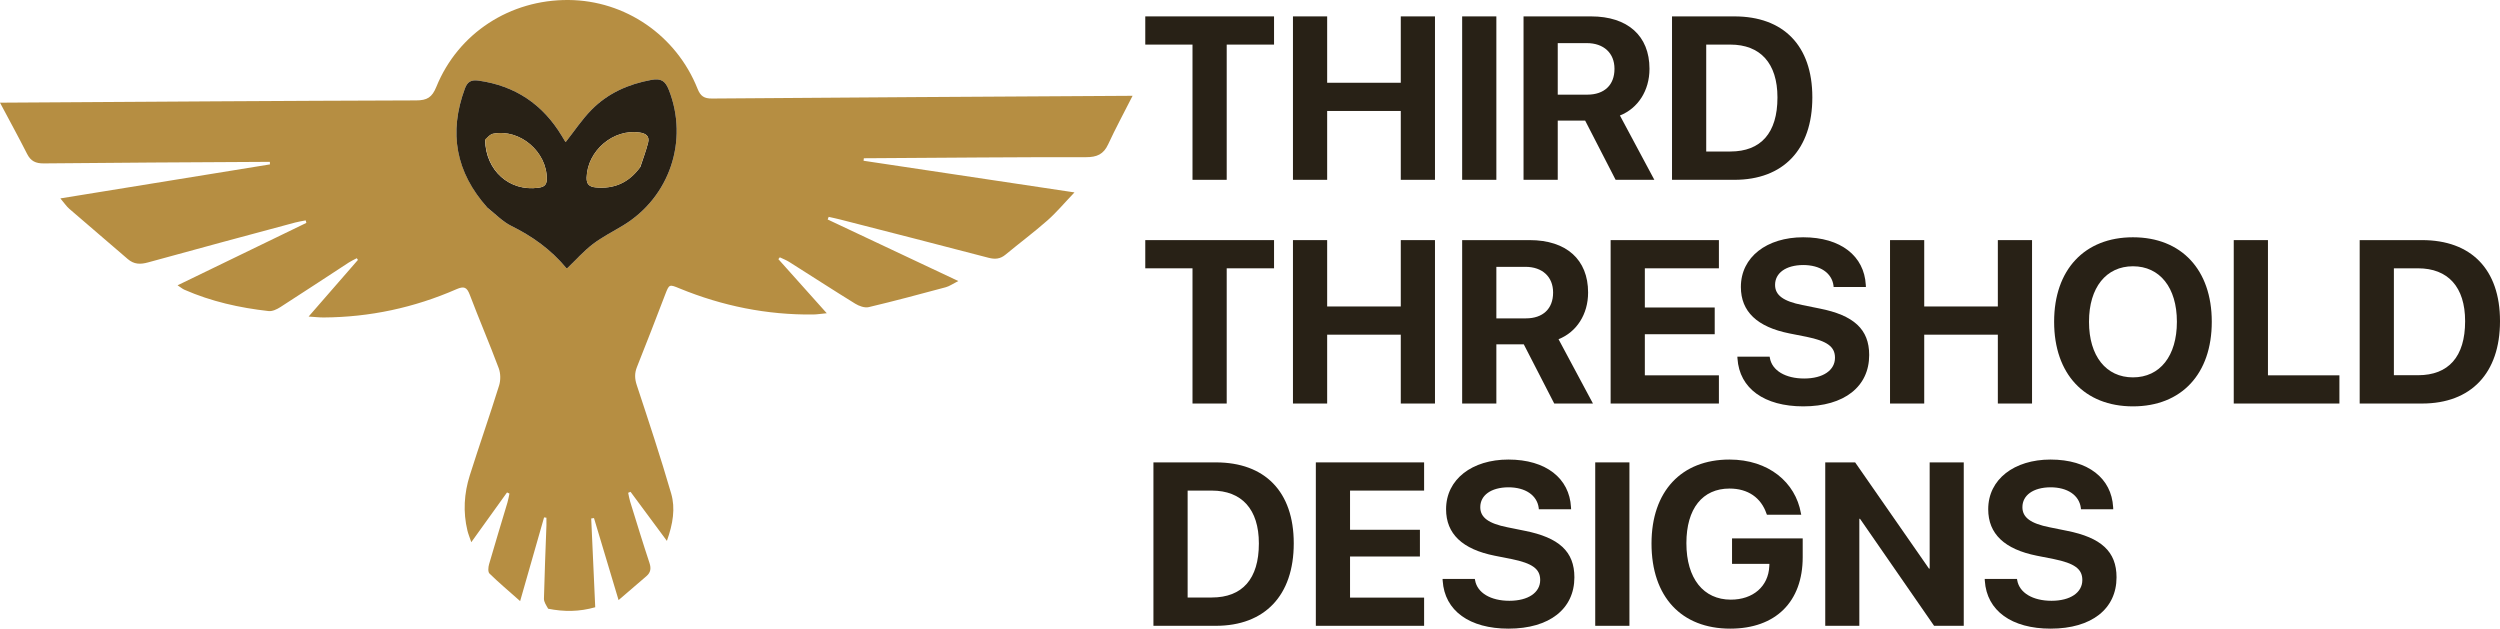
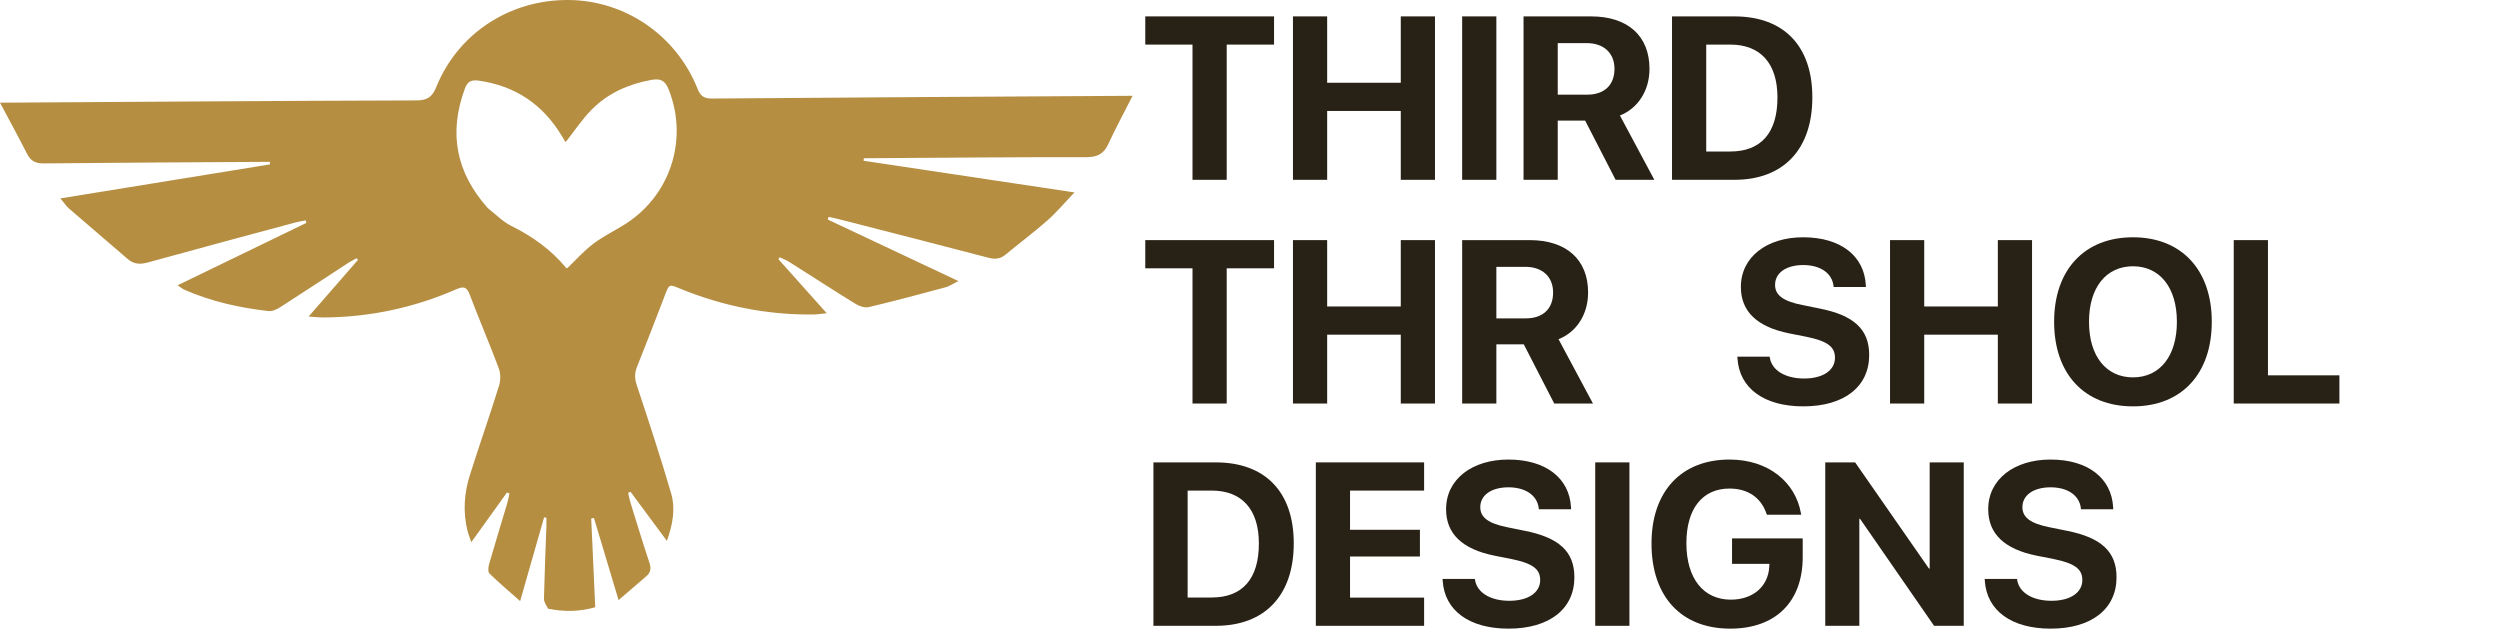
<svg xmlns="http://www.w3.org/2000/svg" xml:space="preserve" width="100%" viewBox="450.313 138.733 517.374 130.098" version="1.1" style="fill-rule:nonzero;clip-rule:evenodd;stroke-linecap:round;stroke-linejoin:round;" stroke-miterlimit="10" height="100%">
  <defs />
  <clipPath id="ArtboardFrame">
    <rect y="138.733" x="450.313" width="517.374" height="130.098" />
  </clipPath>
  <g id="Layer" clip-path="url(#ArtboardFrame)">
    <g opacity="1">
      <g opacity="1">
        <path stroke="none" opacity="1" fill-rule="nonzero" fill="#b68e42" d="M563.755 264.709C563.35 263.99 562.866 263.303 562.882 262.628C563 257.562 563.218 252.498 563.398 247.434C563.417 246.914 563.395 246.393 563.392 245.872C563.231 245.85 563.07 245.829 562.909 245.808C561.322 251.355 559.736 256.903 557.954 263.131C555.563 261.012 553.514 259.288 551.606 257.419C551.268 257.088 551.353 256.106 551.525 255.506C552.751 251.247 554.056 247.01 555.32 242.761C555.503 242.147 555.606 241.508 555.746 240.88C555.578 240.801 555.41 240.722 555.242 240.643C552.869 243.946 550.497 247.249 547.848 250.937C547.493 249.888 547.215 249.233 547.05 248.551C546.116 244.693 546.353 240.85 547.537 237.107C549.504 230.892 551.662 224.736 553.602 218.513C553.942 217.423 553.924 216.003 553.527 214.939C551.62 209.839 549.466 204.831 547.535 199.739C546.942 198.174 546.355 197.895 544.786 198.581C536.031 202.409 526.854 204.378 517.286 204.434C516.426 204.439 515.566 204.332 514.182 204.243C517.793 200.096 521.089 196.311 524.386 192.525C524.307 192.407 524.228 192.288 524.149 192.17C523.595 192.466 523.017 192.723 522.493 193.064C517.768 196.141 513.068 199.254 508.321 202.296C507.618 202.747 506.676 203.195 505.904 203.109C499.898 202.44 494.036 201.131 488.473 198.691C488.095 198.525 487.77 198.241 487.061 197.777C496.138 193.378 504.927 189.119 513.715 184.86C513.668 184.687 513.621 184.514 513.574 184.34C512.847 184.487 512.11 184.594 511.396 184.786C501.242 187.519 491.083 190.233 480.949 193.039C479.34 193.485 478.031 193.451 476.741 192.334C472.726 188.856 468.669 185.428 464.656 181.948C464.059 181.43 463.61 180.74 462.807 179.793C477.541 177.402 491.86 175.078 506.178 172.755C506.172 172.579 506.166 172.403 506.16 172.226C505.393 172.231 504.627 172.236 503.86 172.24C489.036 172.33 474.212 172.391 459.389 172.55C457.702 172.568 456.683 172.084 455.926 170.593C454.191 167.176 452.349 163.814 450.313 159.982C451.702 159.973 452.441 159.969 453.179 159.964C480.926 159.795 508.673 159.594 536.42 159.513C538.713 159.506 539.721 158.898 540.618 156.693C545.144 145.569 555.878 138.647 567.963 138.733C579.686 138.817 590.253 146.026 594.664 157.089C595.281 158.635 596.018 159.138 597.686 159.125C625.623 158.9 653.56 158.747 681.497 158.578C682.36 158.573 683.223 158.568 684.703 158.559C682.857 162.195 681.148 165.347 679.648 168.595C678.691 170.666 677.319 171.266 675.055 171.262C660.548 171.237 646.041 171.38 631.534 171.467C630.718 171.472 629.901 171.477 629.085 171.482C629.066 171.655 629.047 171.828 629.028 172.001C643.376 174.154 657.724 176.307 672.675 178.551C670.564 180.761 668.951 182.701 667.08 184.349C664.279 186.815 661.278 189.053 658.401 191.434C657.314 192.333 656.243 192.433 654.888 192.078C644.656 189.393 634.404 186.78 624.158 184.15C623.38 183.95 622.591 183.791 621.807 183.613C621.738 183.793 621.668 183.974 621.599 184.154C630.448 188.324 639.296 192.493 648.633 196.892C647.454 197.488 646.793 197.973 646.054 198.172C640.747 199.599 635.437 201.028 630.09 202.294C629.253 202.492 628.092 202.068 627.299 201.579C622.714 198.756 618.2 195.819 613.647 192.943C613.038 192.558 612.349 192.301 611.696 191.985C611.596 192.111 611.495 192.237 611.394 192.362C614.632 195.981 617.869 199.6 621.409 203.557C620.164 203.676 619.375 203.81 618.585 203.819C609.016 203.925 599.826 202.058 590.984 198.436C588.788 197.536 588.812 197.51 587.937 199.776C586.022 204.74 584.131 209.713 582.145 214.648C581.614 215.969 581.651 217.098 582.099 218.453C584.559 225.899 587.026 233.347 589.214 240.874C590.105 243.938 589.587 247.134 588.328 250.671C585.669 247.081 583.237 243.797 580.804 240.513C580.641 240.58 580.477 240.646 580.313 240.713C580.448 241.327 580.54 241.955 580.725 242.553C582.038 246.787 583.328 251.028 584.723 255.235C585.095 256.36 584.968 257.206 584.111 257.951C582.32 259.508 580.513 261.045 578.326 262.922C576.512 256.871 574.875 251.409 573.238 245.947C573.046 245.975 572.855 246.002 572.664 246.03C572.941 252.145 573.218 258.26 573.496 264.402C570.188 265.344 567.06 265.362 563.755 264.709M551.297 181.834C552.895 183.07 554.346 184.604 556.121 185.482C560.508 187.652 564.366 190.411 567.487 194.187C567.544 194.255 567.717 194.226 567.721 194.227C569.508 192.516 571.112 190.691 573.006 189.247C574.956 187.76 577.19 186.645 579.298 185.363C588.926 179.509 592.833 167.806 588.745 157.379C588.026 155.543 587.192 154.885 585.108 155.267C580.343 156.14 576.114 158.021 572.732 161.45C570.756 163.454 569.18 165.853 567.402 168.103C567.478 168.147 567.333 168.112 567.273 168.021C567.032 167.651 566.82 167.263 566.592 166.884C562.655 160.341 556.957 156.488 549.351 155.416C547.777 155.195 547.034 155.67 546.509 157.094C543.15 166.206 544.628 174.385 551.297 181.834M620.645 183.426C620.679 183.426 620.713 183.426 620.645 183.426M580.106 240.018L580.216 240.081C580.216 240.081 580.2 239.954 580.106 240.018M555.741 240.155L555.863 240.216C555.863 240.216 555.838 240.08 555.741 240.155Z" />
-         <path stroke="none" opacity="1" fill-rule="nonzero" fill="#282116" d="M551.206 181.734C544.628 174.385 543.15 166.206 546.509 157.094C547.034 155.67 547.777 155.195 549.351 155.416C556.957 156.488 562.655 160.341 566.592 166.884C566.82 167.263 567.032 167.651 567.273 168.021C567.333 168.112 567.478 168.147 567.402 168.103C569.18 165.853 570.756 163.454 572.732 161.45C576.114 158.021 580.343 156.14 585.108 155.267C587.192 154.885 588.026 155.543 588.745 157.379C592.833 167.806 588.926 179.509 579.298 185.363C577.19 186.645 574.956 187.76 573.006 189.247C571.112 190.691 569.508 192.516 567.721 194.227C567.717 194.226 567.544 194.255 567.487 194.187C564.366 190.411 560.508 187.652 556.121 185.482C554.346 184.604 552.895 183.07 551.206 181.734M582.839 173.271C583.38 171.604 584.005 169.957 584.437 168.262C584.776 166.927 584.004 166.357 582.702 166.161C577.263 165.34 571.88 169.904 571.713 175.475C571.671 176.87 572.292 177.394 573.59 177.515C577.381 177.869 580.42 176.579 582.839 173.271M550.705 167.727C550.826 174.038 555.746 178.413 561.754 177.582C562.837 177.432 563.455 177.07 563.471 175.815C563.544 170.172 557.907 165.334 552.367 166.408C551.78 166.522 551.277 167.064 550.705 167.727Z" />
        <path stroke="none" opacity="1" fill-rule="nonzero" fill="#261f15" d="M580.153 239.986C580.2 239.954 580.216 240.081 580.216 240.081C580.216 240.081 580.106 240.018 580.153 239.986Z" />
        <path stroke="none" opacity="1" fill-rule="nonzero" fill="#261f15" d="M555.789 240.118C555.838 240.08 555.863 240.216 555.863 240.216C555.863 240.216 555.741 240.155 555.789 240.118Z" />
-         <path stroke="none" opacity="1" fill-rule="nonzero" fill="#b28b40" d="M582.76 173.385C580.42 176.579 577.381 177.869 573.59 177.515C572.292 177.394 571.671 176.87 571.713 175.475C571.88 169.904 577.263 165.34 582.702 166.161C584.004 166.357 584.776 166.927 584.437 168.262C584.005 169.957 583.38 171.604 582.76 173.385Z" />
-         <path stroke="none" opacity="1" fill-rule="nonzero" fill="#b28b40" d="M550.72 167.567C551.277 167.064 551.78 166.522 552.367 166.408C557.907 165.334 563.544 170.172 563.471 175.815C563.455 177.07 562.837 177.432 561.754 177.582C555.746 178.413 550.826 174.038 550.72 167.567Z" />
      </g>
      <g opacity="1">
        <path stroke="none" opacity="1" fill-rule="nonzero" fill="#282116" d="M697.101 175.946L704.179 175.946L704.179 147.962L713.976 147.962L713.976 142.126L687.328 142.126L687.328 147.962L697.101 147.962L697.101 175.946Z" />
        <path stroke="none" opacity="1" fill-rule="nonzero" fill="#282116" d="M717.89 175.946L724.968 175.946L724.968 161.696L740.203 161.696L740.203 175.946L747.281 175.946L747.281 142.126L740.203 142.126L740.203 155.86L724.968 155.86L724.968 142.126L717.89 142.126L717.89 175.946Z" />
        <path stroke="none" opacity="1" fill-rule="nonzero" fill="#282116" d="M752.906 175.946L759.984 175.946L759.984 142.126L752.906 142.126L752.906 175.946Z" />
        <path stroke="none" opacity="1" fill-rule="nonzero" fill="#282116" d="M765.609 175.946L772.687 175.946L772.687 163.688L778.359 163.688L784.664 175.946L792.679 175.946L785.554 162.634C789.304 161.157 791.672 157.454 791.672 153.001L791.672 152.954C791.672 146.157 787.172 142.126 779.578 142.126L765.609 142.126L765.609 175.946ZM772.687 158.321L772.687 147.657L778.711 147.657C782.203 147.657 784.429 149.72 784.429 152.954L784.429 153.001C784.429 156.329 782.32 158.321 778.804 158.321L772.687 158.321Z" />
        <path stroke="none" opacity="1" fill-rule="nonzero" fill="#282116" d="M796.336 175.946L809.25 175.946C819.398 175.946 825.375 169.642 825.375 158.907L825.375 158.86C825.375 148.149 819.375 142.126 809.25 142.126L796.336 142.126L796.336 175.946ZM803.414 170.087L803.414 147.962L808.406 147.962C814.617 147.962 818.156 151.829 818.156 158.884L818.156 158.931C818.156 166.243 814.734 170.087 808.406 170.087L803.414 170.087Z" />
      </g>
      <g opacity="1">
        <path stroke="none" opacity="1" fill-rule="nonzero" fill="#282116" d="M697.101 222.244L704.179 222.244L704.179 194.26L713.976 194.26L713.976 188.424L687.328 188.424L687.328 194.26L697.101 194.26L697.101 222.244Z" />
        <path stroke="none" opacity="1" fill-rule="nonzero" fill="#282116" d="M717.89 222.244L724.968 222.244L724.968 207.994L740.203 207.994L740.203 222.244L747.281 222.244L747.281 188.424L740.203 188.424L740.203 202.158L724.968 202.158L724.968 188.424L717.89 188.424L717.89 222.244Z" />
        <path stroke="none" opacity="1" fill-rule="nonzero" fill="#282116" d="M752.906 222.244L759.984 222.244L759.984 209.986L765.656 209.986L771.961 222.244L779.976 222.244L772.851 208.932C776.601 207.455 778.968 203.752 778.968 199.299L778.968 199.252C778.968 192.455 774.468 188.424 766.875 188.424L752.906 188.424L752.906 222.244ZM759.984 204.619L759.984 193.955L766.007 193.955C769.5 193.955 771.726 196.018 771.726 199.252L771.726 199.299C771.726 202.627 769.617 204.619 766.101 204.619L759.984 204.619Z" />
-         <path stroke="none" opacity="1" fill-rule="nonzero" fill="#282116" d="M783.632 222.244L806.039 222.244L806.039 216.408L790.711 216.408L790.711 207.901L805.172 207.901L805.172 202.369L790.711 202.369L790.711 194.26L806.039 194.26L806.039 188.424L783.632 188.424L783.632 222.244Z" />
        <path stroke="none" opacity="1" fill-rule="nonzero" fill="#282116" d="M823.5 222.83C832.031 222.83 837.14 218.705 837.14 212.213L837.14 212.19C837.14 206.869 833.953 203.986 826.875 202.58L823.289 201.854C819.398 201.08 817.664 199.838 817.664 197.705L817.664 197.682C817.664 195.268 819.843 193.604 823.476 193.58C826.968 193.58 829.406 195.197 829.757 197.846L829.781 198.127L836.461 198.127L836.437 197.682C836.109 191.752 831.304 187.838 823.476 187.838C815.976 187.838 810.586 191.916 810.586 198.104L810.586 198.127C810.586 203.213 813.961 206.401 820.64 207.736L824.203 208.44C828.398 209.307 830.062 210.455 830.062 212.752L830.062 212.776C830.062 215.354 827.601 217.065 823.687 217.065C819.82 217.065 817.031 215.424 816.586 212.799L816.539 212.541L809.859 212.541L809.882 212.916C810.281 219.151 815.461 222.83 823.5 222.83Z" />
        <path stroke="none" opacity="1" fill-rule="nonzero" fill="#282116" d="M841.453 222.244L848.531 222.244L848.531 207.994L863.765 207.994L863.765 222.244L870.843 222.244L870.843 188.424L863.765 188.424L863.765 202.158L848.531 202.158L848.531 188.424L841.453 188.424L841.453 222.244Z" />
        <path stroke="none" opacity="1" fill-rule="nonzero" fill="#282116" d="M891.726 222.83C901.781 222.83 908.039 216.104 908.039 205.346L908.039 205.299C908.039 194.565 901.757 187.838 891.726 187.838C881.718 187.838 875.414 194.541 875.414 205.299L875.414 205.346C875.414 216.104 881.672 222.83 891.726 222.83ZM891.726 216.83C886.172 216.83 882.632 212.424 882.632 205.346L882.632 205.299C882.632 198.221 886.195 193.838 891.726 193.838C897.281 193.838 900.82 198.244 900.82 205.299L900.82 205.346C900.82 212.354 897.351 216.83 891.726 216.83Z" />
        <path stroke="none" opacity="1" fill-rule="nonzero" fill="#282116" d="M912.586 222.244L934.453 222.244L934.453 216.408L919.664 216.408L919.664 188.424L912.586 188.424L912.586 222.244Z" />
-         <path stroke="none" opacity="1" fill-rule="nonzero" fill="#282116" d="M938.648 222.244L951.562 222.244C961.711 222.244 967.687 215.94 967.687 205.205L967.687 205.158C967.687 194.447 961.687 188.424 951.562 188.424L938.648 188.424L938.648 222.244ZM945.726 216.385L945.726 194.26L950.718 194.26C956.929 194.26 960.468 198.127 960.468 205.182L960.468 205.229C960.468 212.541 957.047 216.385 950.718 216.385L945.726 216.385Z" />
      </g>
      <g opacity="1">
        <path stroke="none" opacity="1" fill-rule="nonzero" fill="#282116" d="M689.015 268.244L701.929 268.244C712.078 268.244 718.054 261.94 718.054 251.205L718.054 251.158C718.054 240.447 712.054 234.424 701.929 234.424L689.015 234.424L689.015 268.244ZM696.093 262.385L696.093 240.26L701.086 240.26C707.297 240.26 710.836 244.127 710.836 251.182L710.836 251.229C710.836 258.541 707.414 262.385 701.086 262.385L696.093 262.385Z" />
        <path stroke="none" opacity="1" fill-rule="nonzero" fill="#282116" d="M722.625 268.244L745.031 268.244L745.031 262.408L729.703 262.408L729.703 253.901L744.164 253.901L744.164 248.369L729.703 248.369L729.703 240.26L745.031 240.26L745.031 234.424L722.625 234.424L722.625 268.244Z" />
        <path stroke="none" opacity="1" fill-rule="nonzero" fill="#282116" d="M762.492 268.83C771.023 268.83 776.132 264.705 776.132 258.213L776.132 258.19C776.132 252.869 772.945 249.986 765.867 248.58L762.281 247.854C758.39 247.08 756.656 245.838 756.656 243.705L756.656 243.682C756.656 241.268 758.836 239.604 762.468 239.58C765.961 239.58 768.398 241.197 768.75 243.846L768.773 244.127L775.453 244.127L775.429 243.682C775.101 237.752 770.297 233.838 762.468 233.838C754.968 233.838 749.578 237.916 749.578 244.104L749.578 244.127C749.578 249.213 752.953 252.401 759.632 253.736L763.195 254.44C767.39 255.307 769.054 256.455 769.054 258.752L769.054 258.776C769.054 261.354 766.593 263.065 762.679 263.065C758.812 263.065 756.023 261.424 755.578 258.799L755.531 258.541L748.851 258.541L748.875 258.916C749.273 265.151 754.453 268.83 762.492 268.83Z" />
        <path stroke="none" opacity="1" fill-rule="nonzero" fill="#282116" d="M780.445 268.244L787.523 268.244L787.523 234.424L780.445 234.424L780.445 268.244Z" />
        <path stroke="none" opacity="1" fill-rule="nonzero" fill="#282116" d="M808.382 268.83C817.804 268.83 823.382 263.252 823.382 254.041L823.382 250.151L808.757 250.151L808.757 255.424L816.492 255.424L816.468 255.916C816.281 260.088 813.117 262.83 808.5 262.83C802.875 262.83 799.312 258.494 799.312 251.158L799.312 251.135C799.312 243.963 802.664 239.838 808.242 239.838C812.062 239.838 814.757 241.736 815.882 245.018L815.976 245.252L823.078 245.252L823.007 244.924C821.882 238.572 816.351 233.838 808.218 233.838C798.304 233.838 792.093 240.377 792.093 251.205L792.093 251.229C792.093 262.244 798.281 268.83 808.382 268.83Z" />
        <path stroke="none" opacity="1" fill-rule="nonzero" fill="#282116" d="M828.047 268.244L835.101 268.244L835.101 246.096L835.242 246.096L850.57 268.244L856.711 268.244L856.711 234.424L849.656 234.424L849.656 256.408L849.515 256.408L834.234 234.424L828.047 234.424L828.047 268.244Z" />
        <path stroke="none" opacity="1" fill-rule="nonzero" fill="#282116" d="M874.687 268.83C883.218 268.83 888.328 264.705 888.328 258.213L888.328 258.19C888.328 252.869 885.14 249.986 878.062 248.58L874.476 247.854C870.586 247.08 868.851 245.838 868.851 243.705L868.851 243.682C868.851 241.268 871.031 239.604 874.664 239.58C878.156 239.58 880.593 241.197 880.945 243.846L880.968 244.127L887.648 244.127L887.625 243.682C887.297 237.752 882.492 233.838 874.664 233.838C867.164 233.838 861.773 237.916 861.773 244.104L861.773 244.127C861.773 249.213 865.148 252.401 871.828 253.736L875.39 254.44C879.586 255.307 881.25 256.455 881.25 258.752L881.25 258.776C881.25 261.354 878.789 263.065 874.875 263.065C871.007 263.065 868.218 261.424 867.773 258.799L867.726 258.541L861.047 258.541L861.07 258.916C861.468 265.151 866.648 268.83 874.687 268.83Z" />
      </g>
    </g>
  </g>
</svg>